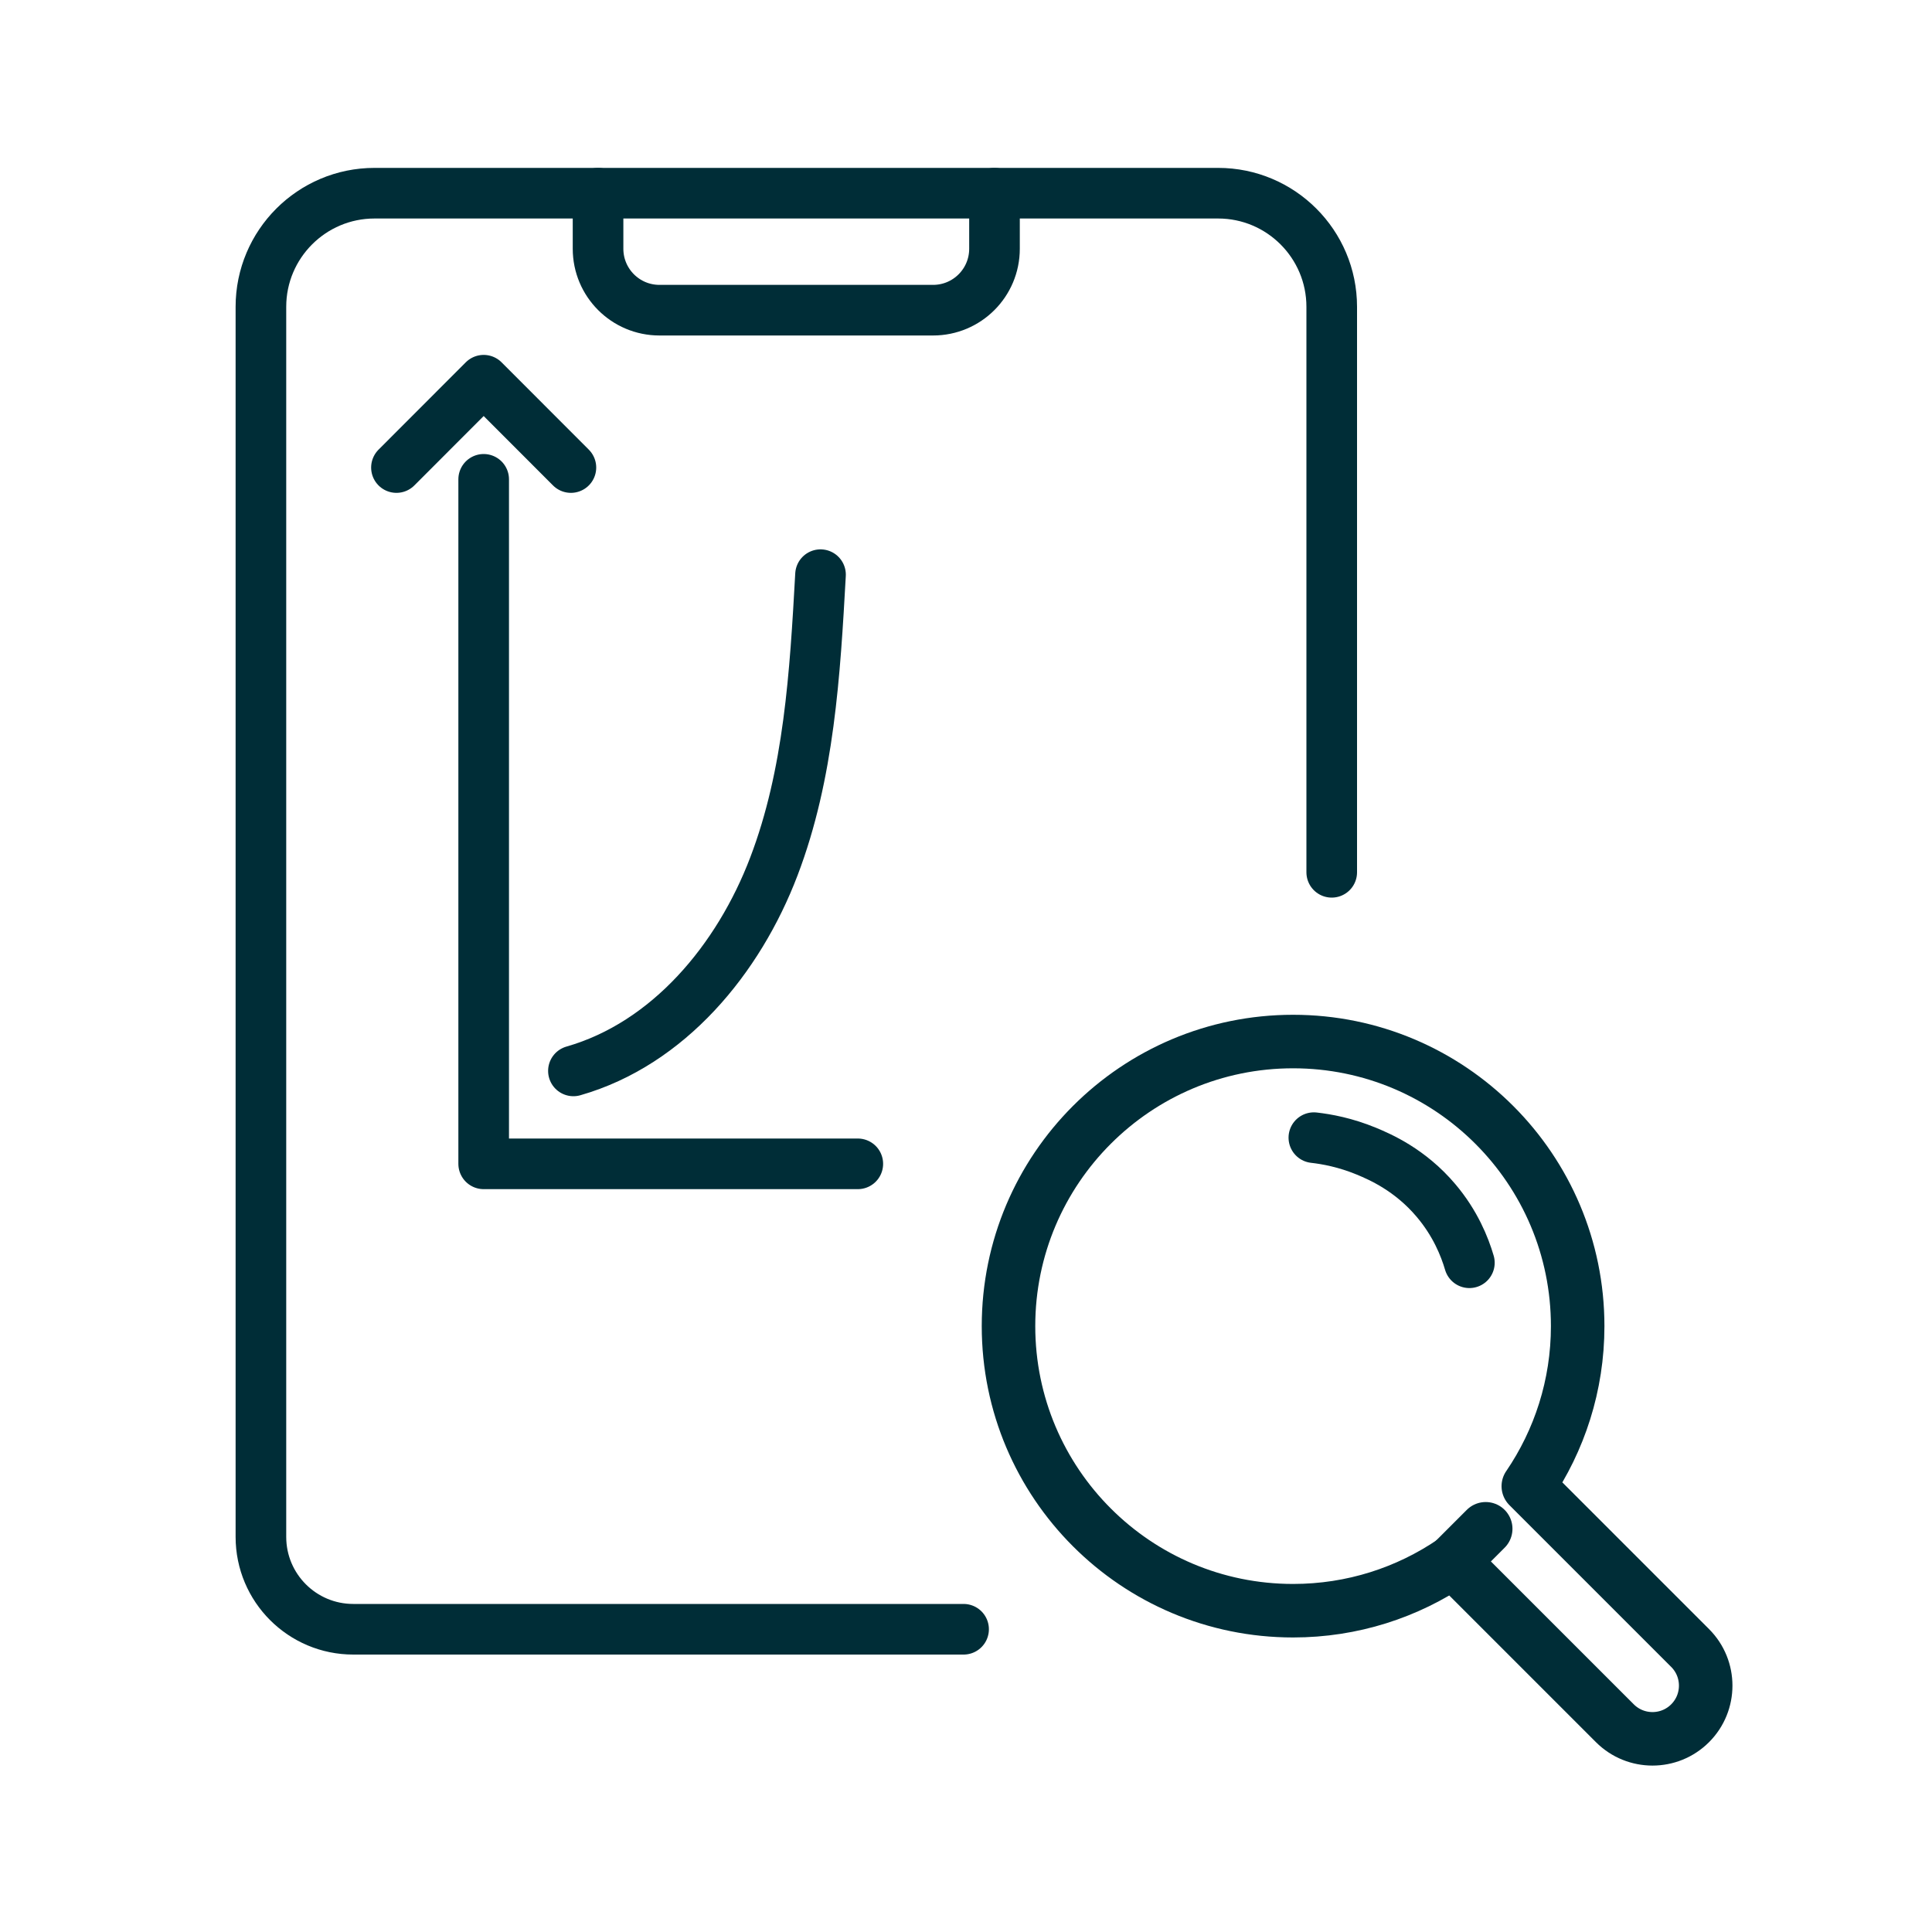
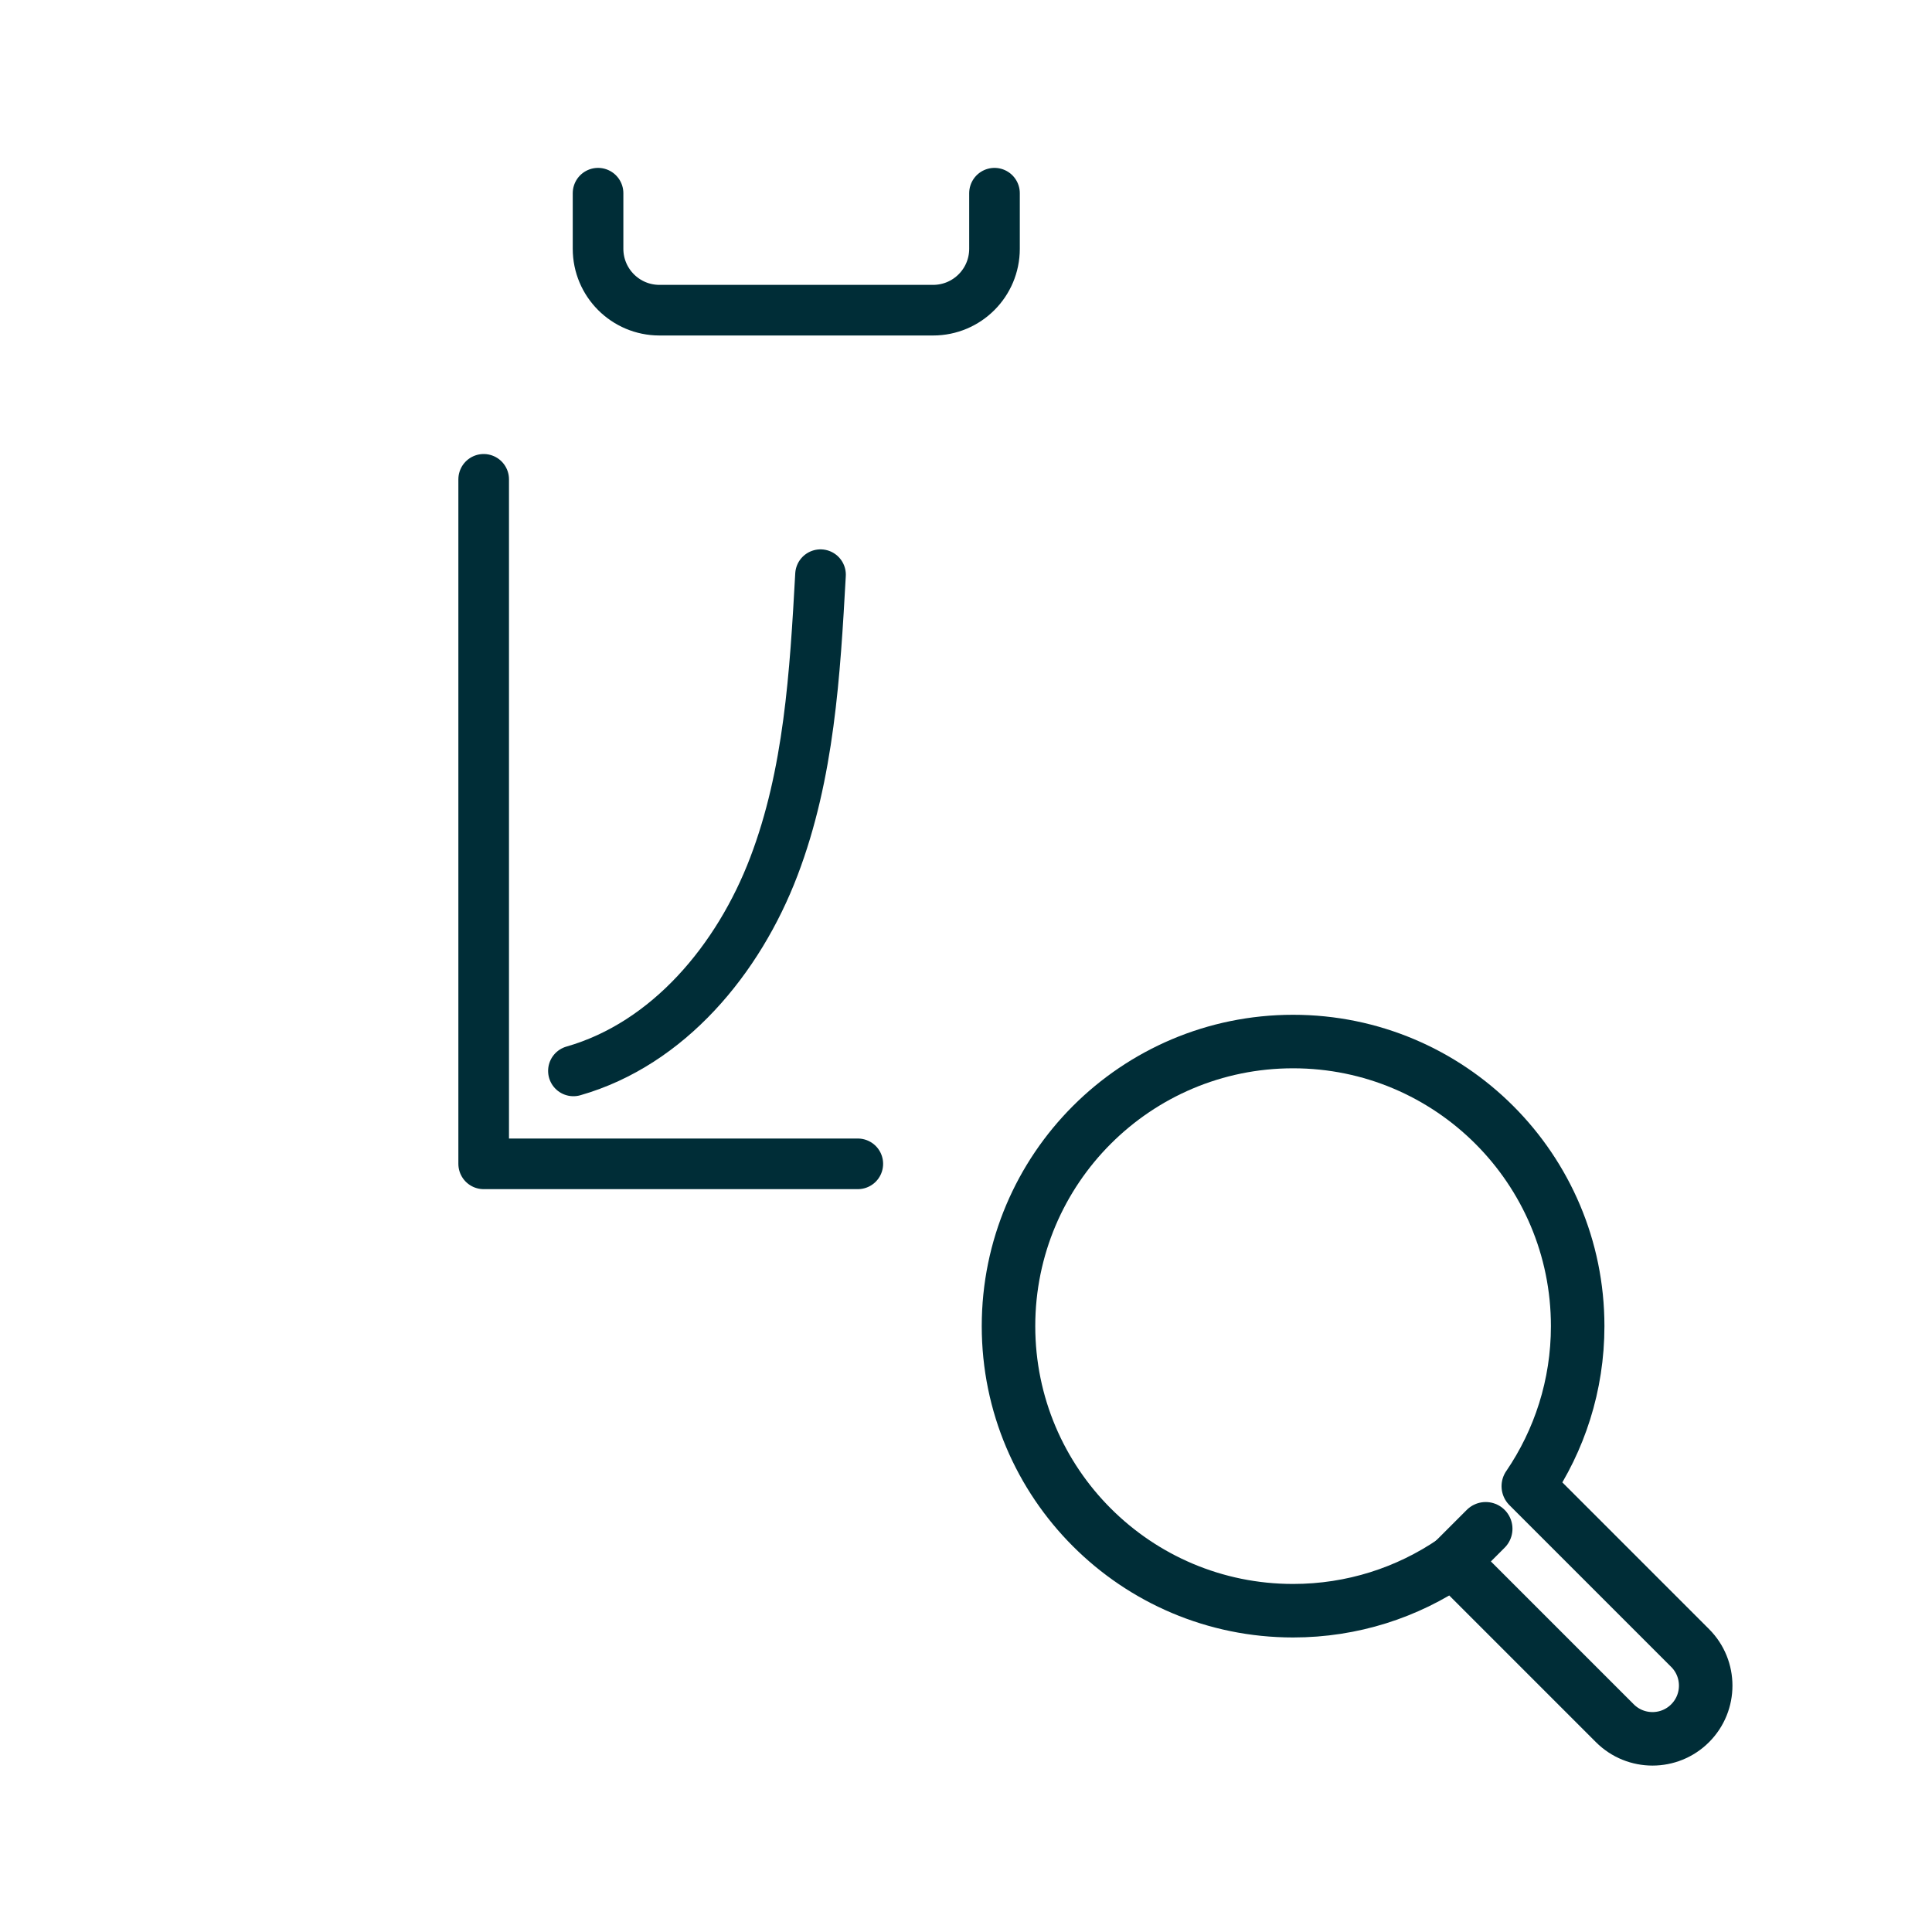
<svg xmlns="http://www.w3.org/2000/svg" id="Ebene_1" viewBox="0 0 200 200">
  <defs>
    <style>.cls-1{stroke-width:5.24px;}.cls-1,.cls-2,.cls-3{fill:none;stroke:#002d37;stroke-linecap:round;stroke-linejoin:round;}.cls-2{stroke-width:5.54px;}.cls-3{stroke-width:5.24px;}</style>
  </defs>
-   <path class="cls-1" d="m137.86,90.3V31.76c0-6.49-5.27-11.76-11.76-11.76H38.77c-6.49,0-11.76,5.27-11.76,11.76v127.34c0,5.28,4.28,9.56,9.56,9.56h63.18" />
  <path class="cls-1" d="m61.91,20v5.75c0,3.51,2.84,6.36,6.36,6.36h28.32c3.51,0,6.36-2.84,6.36-6.36v-5.75" />
  <polyline class="cls-1" points="50.07 49.62 50.07 120.48 88.8 120.48" />
-   <polyline class="cls-1" points="59.1 48.4 50.07 39.36 41.04 48.4" />
  <path class="cls-1" d="m59.36,110.86c9.85-2.82,17.1-11.58,20.75-21.16,3.65-9.57,4.26-19.98,4.83-30.21" />
  <g>
-     <path class="cls-2" d="m158.21,153.85l16.75,16.75c2.15,2.15,2.15,5.64,0,7.79h0c-2.15,2.15-5.64,2.15-7.79,0l-16.75-16.75c-4.72,3.22-10.42,5.1-16.56,5.1-16.27,0-29.46-13.19-29.46-29.46s13.19-29.46,29.46-29.46,29.46,13.19,29.46,29.46c0,6.14-1.89,11.84-5.1,16.56h0Z" />
+     <path class="cls-2" d="m158.21,153.85l16.75,16.75c2.15,2.15,2.15,5.64,0,7.79h0c-2.15,2.15-5.64,2.15-7.79,0l-16.75-16.75c-4.72,3.22-10.42,5.1-16.56,5.1-16.27,0-29.46-13.19-29.46-29.46s13.19-29.46,29.46-29.46,29.46,13.19,29.46,29.46c0,6.14-1.89,11.84-5.1,16.56h0" />
    <line class="cls-2" x1="150.42" y1="161.64" x2="153.8" y2="158.26" />
  </g>
-   <path class="cls-3" d="m136.01,117.77c1.33.15,3.26.5,5.44,1.4,1.39.58,4.51,1.91,7.21,5.11,1.99,2.35,2.96,4.77,3.45,6.44" />
</svg>